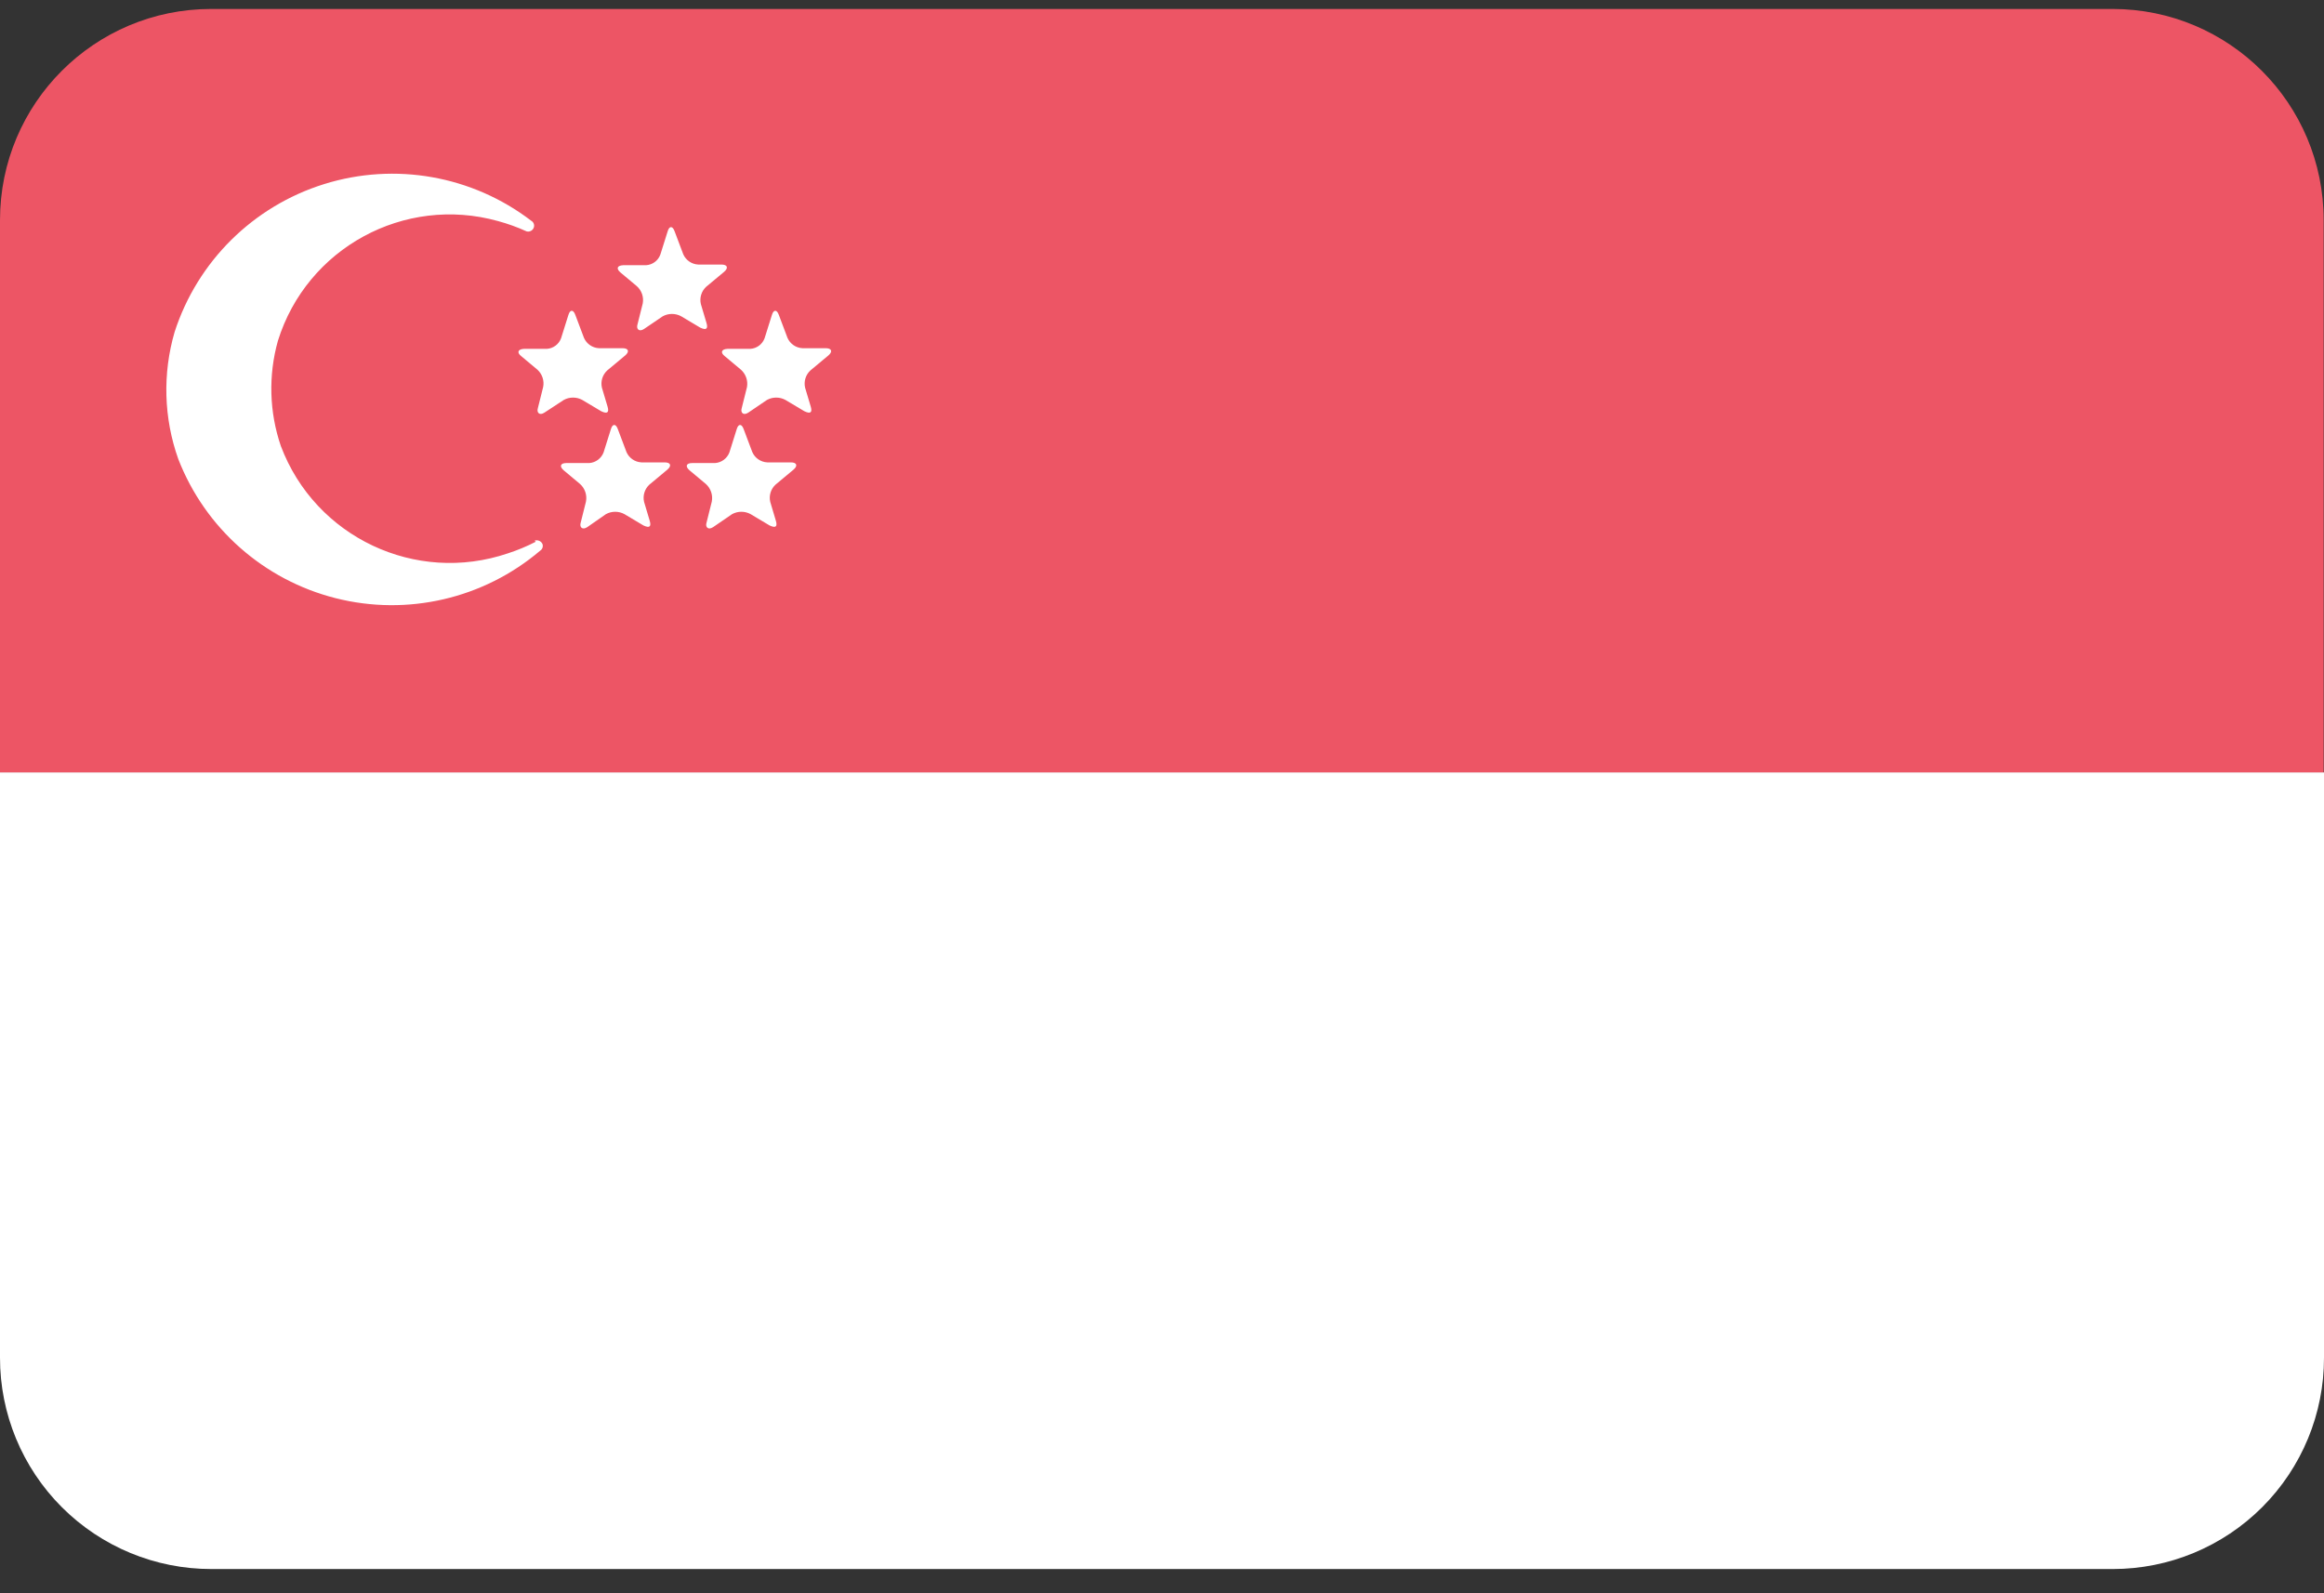
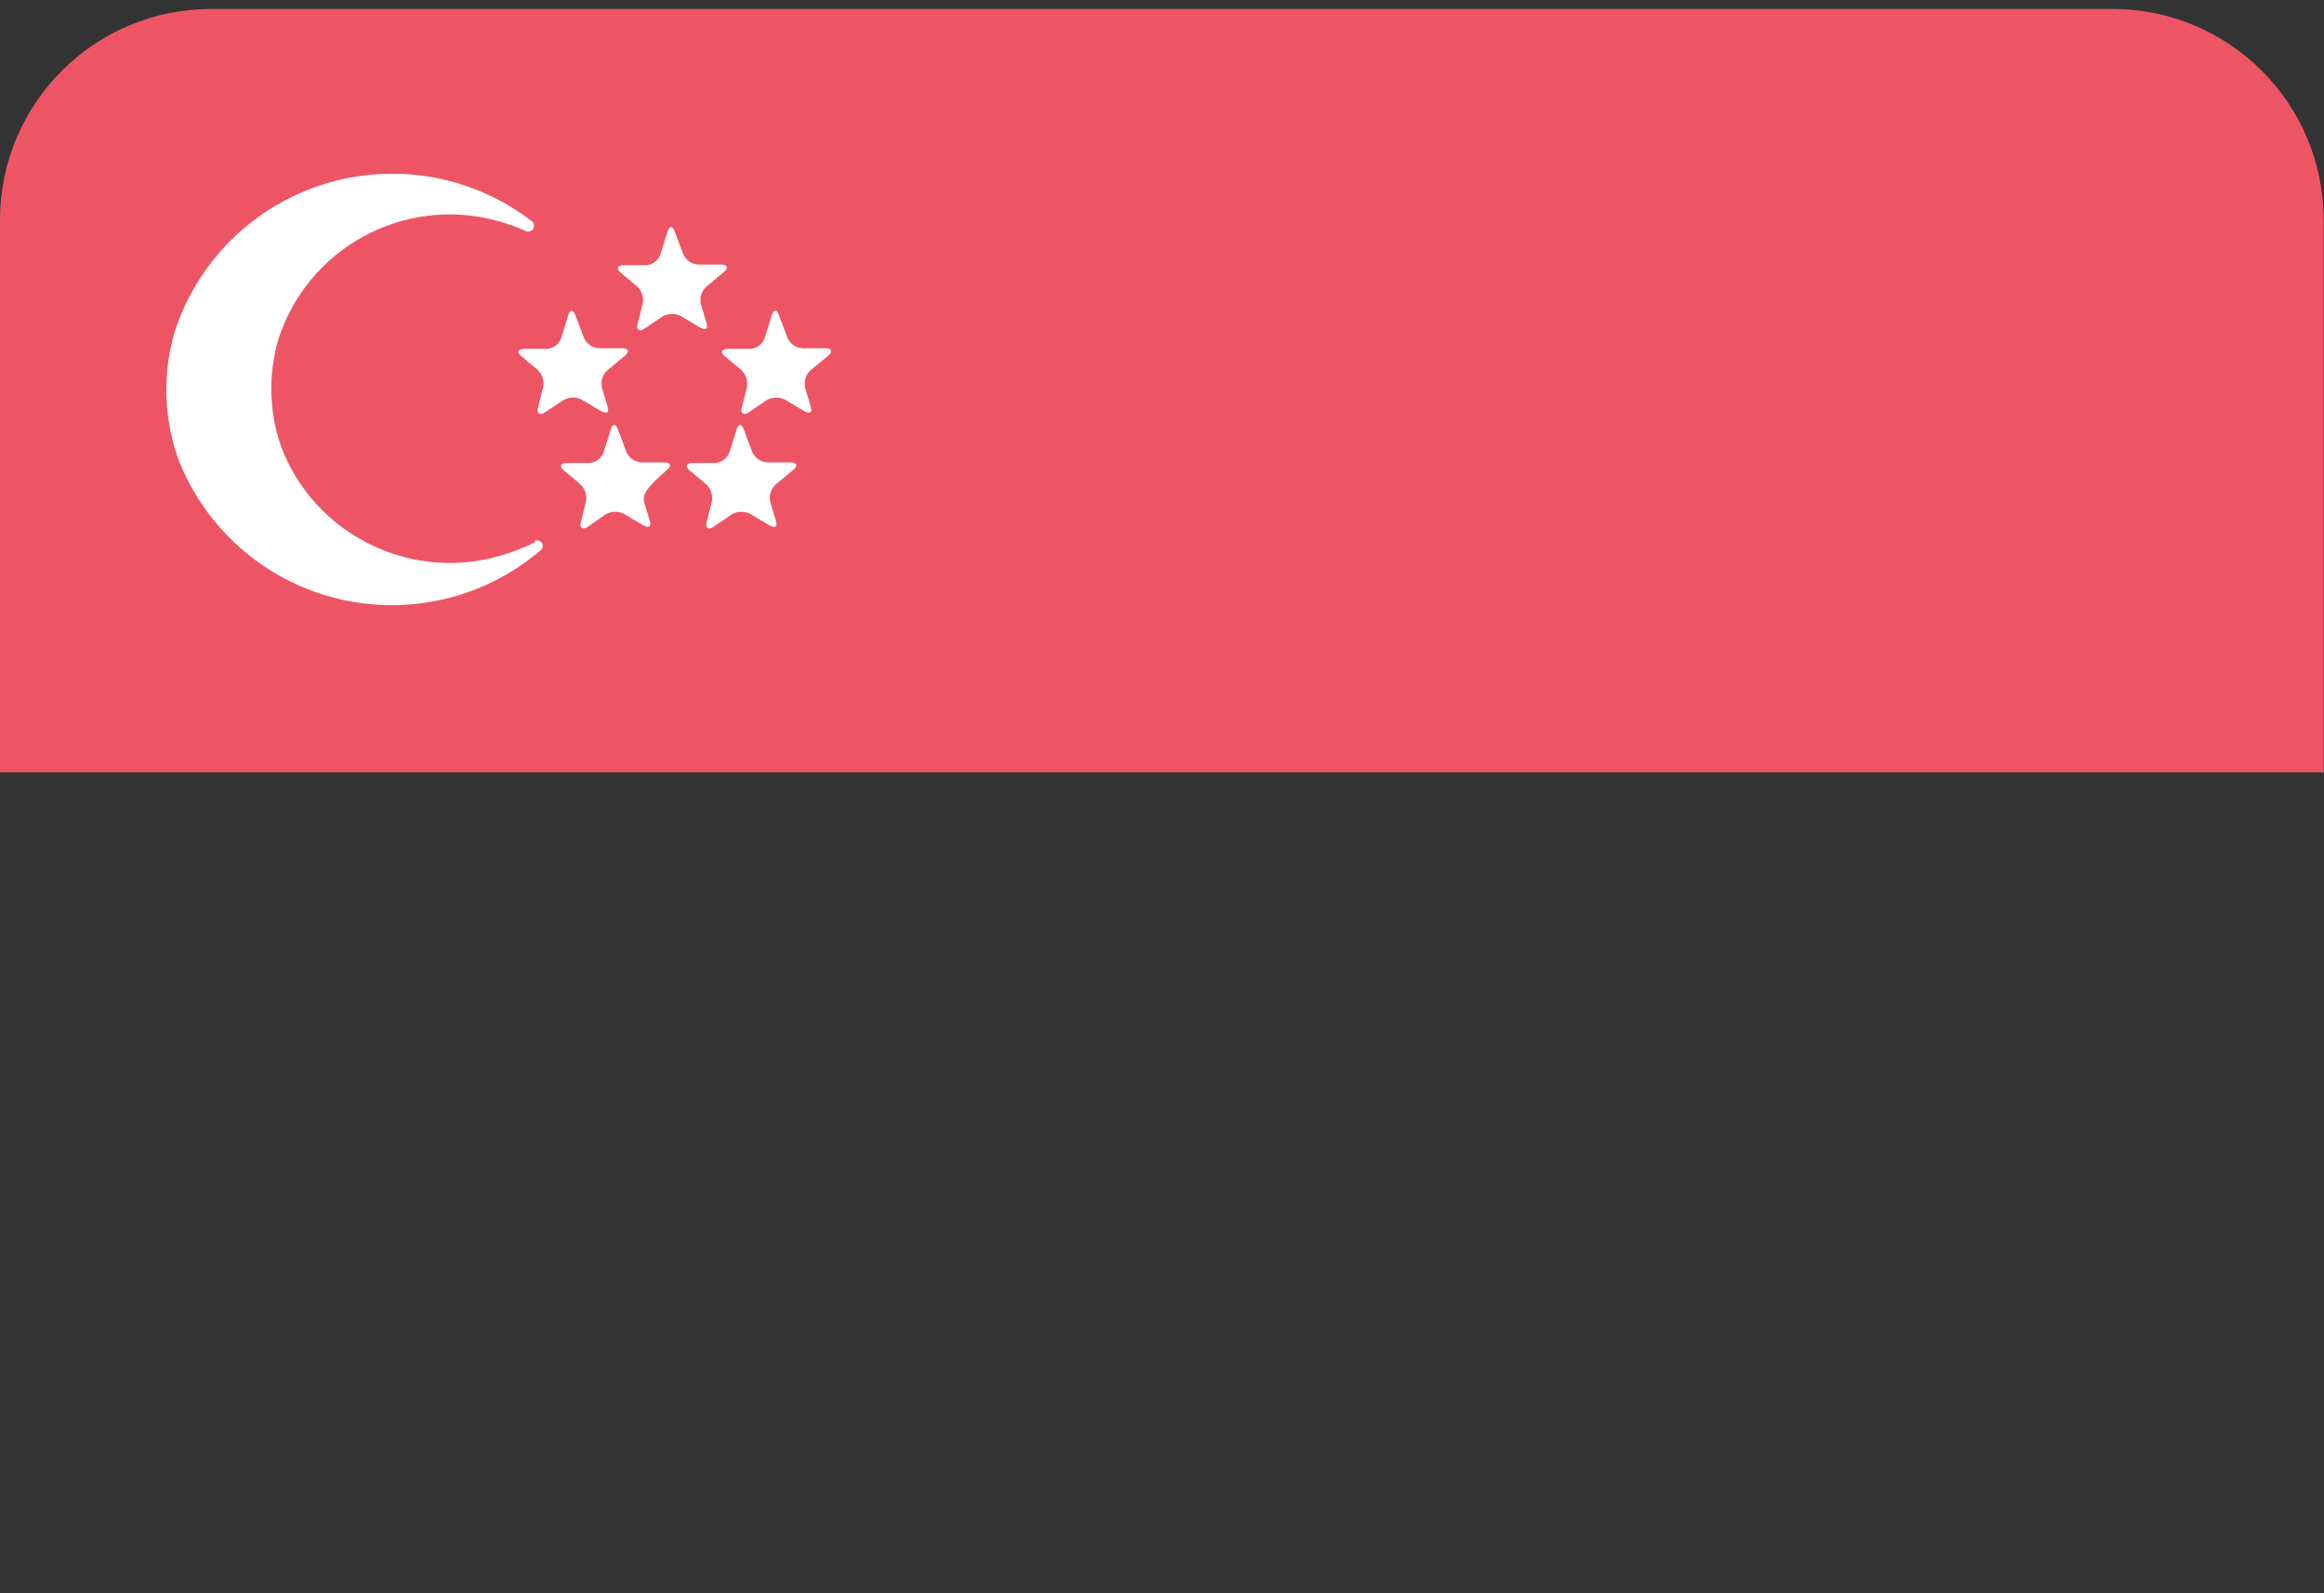
<svg xmlns="http://www.w3.org/2000/svg" version="1.1" viewBox="0 0 70 48" height="48px" width="70px">
  <rect x="0" y="0" width="70" height="48" fill="#333333" stroke="none" />
  <title>singapore@2x</title>
  <desc>Created with Sketch.</desc>
  <defs />
  <g transform="translate(-578, -560)" fill-rule="evenodd" fill="none" stroke-width="1" stroke="none" id="Flags">
    <g id="singapore" fill-rule="nonzero" transform="translate(70, 70)">
      <g transform="translate(508, 490)">
-         <path fill="#FFFFFF" id="Shape" d="M63.64,47.27 L6.37,47.27 C4.68,47.273 3.058,46.602 1.863,45.407 C0.668,44.212 -0.003,42.59 -5.10702591e-14,40.9 L-7.88540473e-06,23.27 L70,23.27 L70,40.9 C70.003,42.589 69.334,44.209 68.141,45.404 C66.948,46.599 65.329,47.27 63.64,47.27 Z" />
        <path fill="#ED5565" id="Shape" d="M0,6.63 C0,3.117 2.847,0.27 6.36,0.27 L63.63,0.27 C67.143,0.27 69.99,3.117 69.99,6.63 L69.99,23.27 L0,23.27 L0,6.63 Z" />
-         <path fill="#FFFFFF" id="Shape" d="M19.4,9.91 C19.25,10.01 19.16,9.91 19.2,9.78 L19.36,9.14 C19.395,8.947 19.327,8.75 19.18,8.62 L18.69,8.21 C18.55,8.09 18.59,8 18.77,7.99 L19.46,7.99 C19.654,7.978 19.823,7.853 19.89,7.67 L20.11,6.97 C20.16,6.8 20.26,6.8 20.32,6.97 L20.58,7.66 C20.659,7.84 20.833,7.96 21.03,7.97 L21.73,7.97 C21.91,7.97 21.95,8.07 21.81,8.19 L21.27,8.64 C21.127,8.772 21.066,8.97 21.11,9.16 L21.28,9.73 C21.33,9.9 21.28,9.96 21.09,9.87 L20.52,9.53 C20.346,9.434 20.134,9.434 19.96,9.53 L19.4,9.91 Z M16.4,12.43 C16.25,12.53 16.16,12.43 16.2,12.3 L16.36,11.66 C16.398,11.469 16.333,11.272 16.19,11.14 L15.7,10.73 C15.56,10.62 15.6,10.52 15.78,10.51 L16.47,10.51 C16.664,10.498 16.833,10.373 16.9,10.19 L17.12,9.49 C17.17,9.32 17.27,9.32 17.33,9.49 L17.59,10.18 C17.669,10.36 17.843,10.48 18.04,10.49 L18.75,10.49 C18.93,10.49 18.97,10.59 18.83,10.71 L18.29,11.16 C18.147,11.292 18.086,11.49 18.13,11.68 L18.3,12.25 C18.35,12.42 18.3,12.48 18.11,12.39 L17.54,12.05 C17.366,11.954 17.154,11.954 16.98,12.05 L16.4,12.43 Z M22.54,12.43 C22.39,12.53 22.3,12.43 22.34,12.3 L22.5,11.66 C22.533,11.467 22.465,11.271 22.32,11.14 L21.83,10.73 C21.69,10.62 21.73,10.52 21.91,10.51 L22.6,10.51 C22.794,10.498 22.963,10.373 23.03,10.19 L23.25,9.49 C23.3,9.32 23.4,9.32 23.46,9.49 L23.72,10.18 C23.799,10.36 23.973,10.48 24.17,10.49 L24.87,10.49 C25.05,10.49 25.09,10.59 24.95,10.71 L24.41,11.16 C24.267,11.292 24.206,11.49 24.25,11.68 L24.42,12.25 C24.47,12.42 24.42,12.48 24.23,12.39 L23.66,12.05 C23.486,11.954 23.274,11.954 23.1,12.05 L22.54,12.43 Z M21.48,15.88 C21.33,15.98 21.24,15.88 21.28,15.75 L21.44,15.11 C21.477,14.914 21.409,14.713 21.26,14.58 L20.77,14.17 C20.63,14.05 20.67,13.95 20.85,13.95 L21.54,13.95 C21.733,13.936 21.901,13.811 21.97,13.63 L22.19,12.93 C22.24,12.76 22.34,12.76 22.4,12.93 L22.66,13.62 C22.739,13.8 22.913,13.92 23.11,13.93 L23.82,13.93 C24,13.93 24.04,14.03 23.9,14.15 L23.36,14.6 C23.217,14.732 23.156,14.93 23.2,15.12 L23.37,15.69 C23.42,15.86 23.37,15.92 23.18,15.83 L22.61,15.49 C22.436,15.394 22.224,15.394 22.05,15.49 L21.48,15.88 Z M17.69,15.88 C17.54,15.98 17.45,15.88 17.49,15.75 L17.65,15.11 C17.687,14.914 17.619,14.713 17.47,14.58 L16.98,14.17 C16.84,14.05 16.88,13.95 17.06,13.95 L17.75,13.95 C17.943,13.936 18.111,13.811 18.18,13.63 L18.4,12.93 C18.45,12.76 18.55,12.76 18.61,12.93 L18.87,13.62 C18.949,13.8 19.123,13.92 19.32,13.93 L20.02,13.93 C20.2,13.93 20.24,14.03 20.1,14.15 L19.56,14.6 C19.417,14.732 19.356,14.93 19.4,15.12 L19.57,15.69 C19.62,15.86 19.57,15.92 19.38,15.83 L18.81,15.49 C18.636,15.394 18.424,15.394 18.25,15.49 L17.69,15.88 Z M16.14,16.32 C15.87,16.459 15.589,16.576 15.3,16.67 C12.522,17.614 9.496,16.185 8.46,13.44 C8.11,12.417 8.079,11.311 8.37,10.27 C9.241,7.472 12.178,5.873 15,6.66 C15.295,6.74 15.582,6.843 15.86,6.97 C15.954,6.996 16.051,6.943 16.08,6.85 C16.104,6.773 16.071,6.689 16,6.65 C14.223,5.291 11.898,4.88 9.763,5.546 C7.628,6.212 5.949,7.872 5.26,10 C4.893,11.256 4.931,12.597 5.37,13.83 C6.178,15.911 7.944,17.473 10.108,18.021 C12.273,18.569 14.569,18.036 16.27,16.59 C16.337,16.548 16.366,16.465 16.34,16.39 C16.299,16.299 16.194,16.255 16.1,16.29 L16.14,16.32 Z" />
+         <path fill="#FFFFFF" id="Shape" d="M19.4,9.91 C19.25,10.01 19.16,9.91 19.2,9.78 L19.36,9.14 C19.395,8.947 19.327,8.75 19.18,8.62 L18.69,8.21 C18.55,8.09 18.59,8 18.77,7.99 L19.46,7.99 C19.654,7.978 19.823,7.853 19.89,7.67 L20.11,6.97 C20.16,6.8 20.26,6.8 20.32,6.97 L20.58,7.66 C20.659,7.84 20.833,7.96 21.03,7.97 L21.73,7.97 C21.91,7.97 21.95,8.07 21.81,8.19 L21.27,8.64 C21.127,8.772 21.066,8.97 21.11,9.16 L21.28,9.73 C21.33,9.9 21.28,9.96 21.09,9.87 L20.52,9.53 C20.346,9.434 20.134,9.434 19.96,9.53 L19.4,9.91 Z M16.4,12.43 C16.25,12.53 16.16,12.43 16.2,12.3 L16.36,11.66 C16.398,11.469 16.333,11.272 16.19,11.14 L15.7,10.73 C15.56,10.62 15.6,10.52 15.78,10.51 L16.47,10.51 C16.664,10.498 16.833,10.373 16.9,10.19 L17.12,9.49 C17.17,9.32 17.27,9.32 17.33,9.49 L17.59,10.18 C17.669,10.36 17.843,10.48 18.04,10.49 L18.75,10.49 C18.93,10.49 18.97,10.59 18.83,10.71 L18.29,11.16 C18.147,11.292 18.086,11.49 18.13,11.68 L18.3,12.25 C18.35,12.42 18.3,12.48 18.11,12.39 L17.54,12.05 C17.366,11.954 17.154,11.954 16.98,12.05 L16.4,12.43 Z M22.54,12.43 C22.39,12.53 22.3,12.43 22.34,12.3 L22.5,11.66 C22.533,11.467 22.465,11.271 22.32,11.14 L21.83,10.73 C21.69,10.62 21.73,10.52 21.91,10.51 L22.6,10.51 C22.794,10.498 22.963,10.373 23.03,10.19 L23.25,9.49 C23.3,9.32 23.4,9.32 23.46,9.49 L23.72,10.18 C23.799,10.36 23.973,10.48 24.17,10.49 L24.87,10.49 C25.05,10.49 25.09,10.59 24.95,10.71 L24.41,11.16 C24.267,11.292 24.206,11.49 24.25,11.68 L24.42,12.25 C24.47,12.42 24.42,12.48 24.23,12.39 L23.66,12.05 C23.486,11.954 23.274,11.954 23.1,12.05 L22.54,12.43 Z M21.48,15.88 C21.33,15.98 21.24,15.88 21.28,15.75 L21.44,15.11 C21.477,14.914 21.409,14.713 21.26,14.58 L20.77,14.17 C20.63,14.05 20.67,13.95 20.85,13.95 L21.54,13.95 C21.733,13.936 21.901,13.811 21.97,13.63 L22.19,12.93 C22.24,12.76 22.34,12.76 22.4,12.93 L22.66,13.62 C22.739,13.8 22.913,13.92 23.11,13.93 L23.82,13.93 C24,13.93 24.04,14.03 23.9,14.15 L23.36,14.6 C23.217,14.732 23.156,14.93 23.2,15.12 L23.37,15.69 C23.42,15.86 23.37,15.92 23.18,15.83 L22.61,15.49 C22.436,15.394 22.224,15.394 22.05,15.49 L21.48,15.88 Z M17.69,15.88 C17.54,15.98 17.45,15.88 17.49,15.75 L17.65,15.11 C17.687,14.914 17.619,14.713 17.47,14.58 L16.98,14.17 C16.84,14.05 16.88,13.95 17.06,13.95 L17.75,13.95 C17.943,13.936 18.111,13.811 18.18,13.63 L18.4,12.93 C18.45,12.76 18.55,12.76 18.61,12.93 L18.87,13.62 C18.949,13.8 19.123,13.92 19.32,13.93 L20.02,13.93 C20.2,13.93 20.24,14.03 20.1,14.15 C19.417,14.732 19.356,14.93 19.4,15.12 L19.57,15.69 C19.62,15.86 19.57,15.92 19.38,15.83 L18.81,15.49 C18.636,15.394 18.424,15.394 18.25,15.49 L17.69,15.88 Z M16.14,16.32 C15.87,16.459 15.589,16.576 15.3,16.67 C12.522,17.614 9.496,16.185 8.46,13.44 C8.11,12.417 8.079,11.311 8.37,10.27 C9.241,7.472 12.178,5.873 15,6.66 C15.295,6.74 15.582,6.843 15.86,6.97 C15.954,6.996 16.051,6.943 16.08,6.85 C16.104,6.773 16.071,6.689 16,6.65 C14.223,5.291 11.898,4.88 9.763,5.546 C7.628,6.212 5.949,7.872 5.26,10 C4.893,11.256 4.931,12.597 5.37,13.83 C6.178,15.911 7.944,17.473 10.108,18.021 C12.273,18.569 14.569,18.036 16.27,16.59 C16.337,16.548 16.366,16.465 16.34,16.39 C16.299,16.299 16.194,16.255 16.1,16.29 L16.14,16.32 Z" />
      </g>
    </g>
  </g>
</svg>